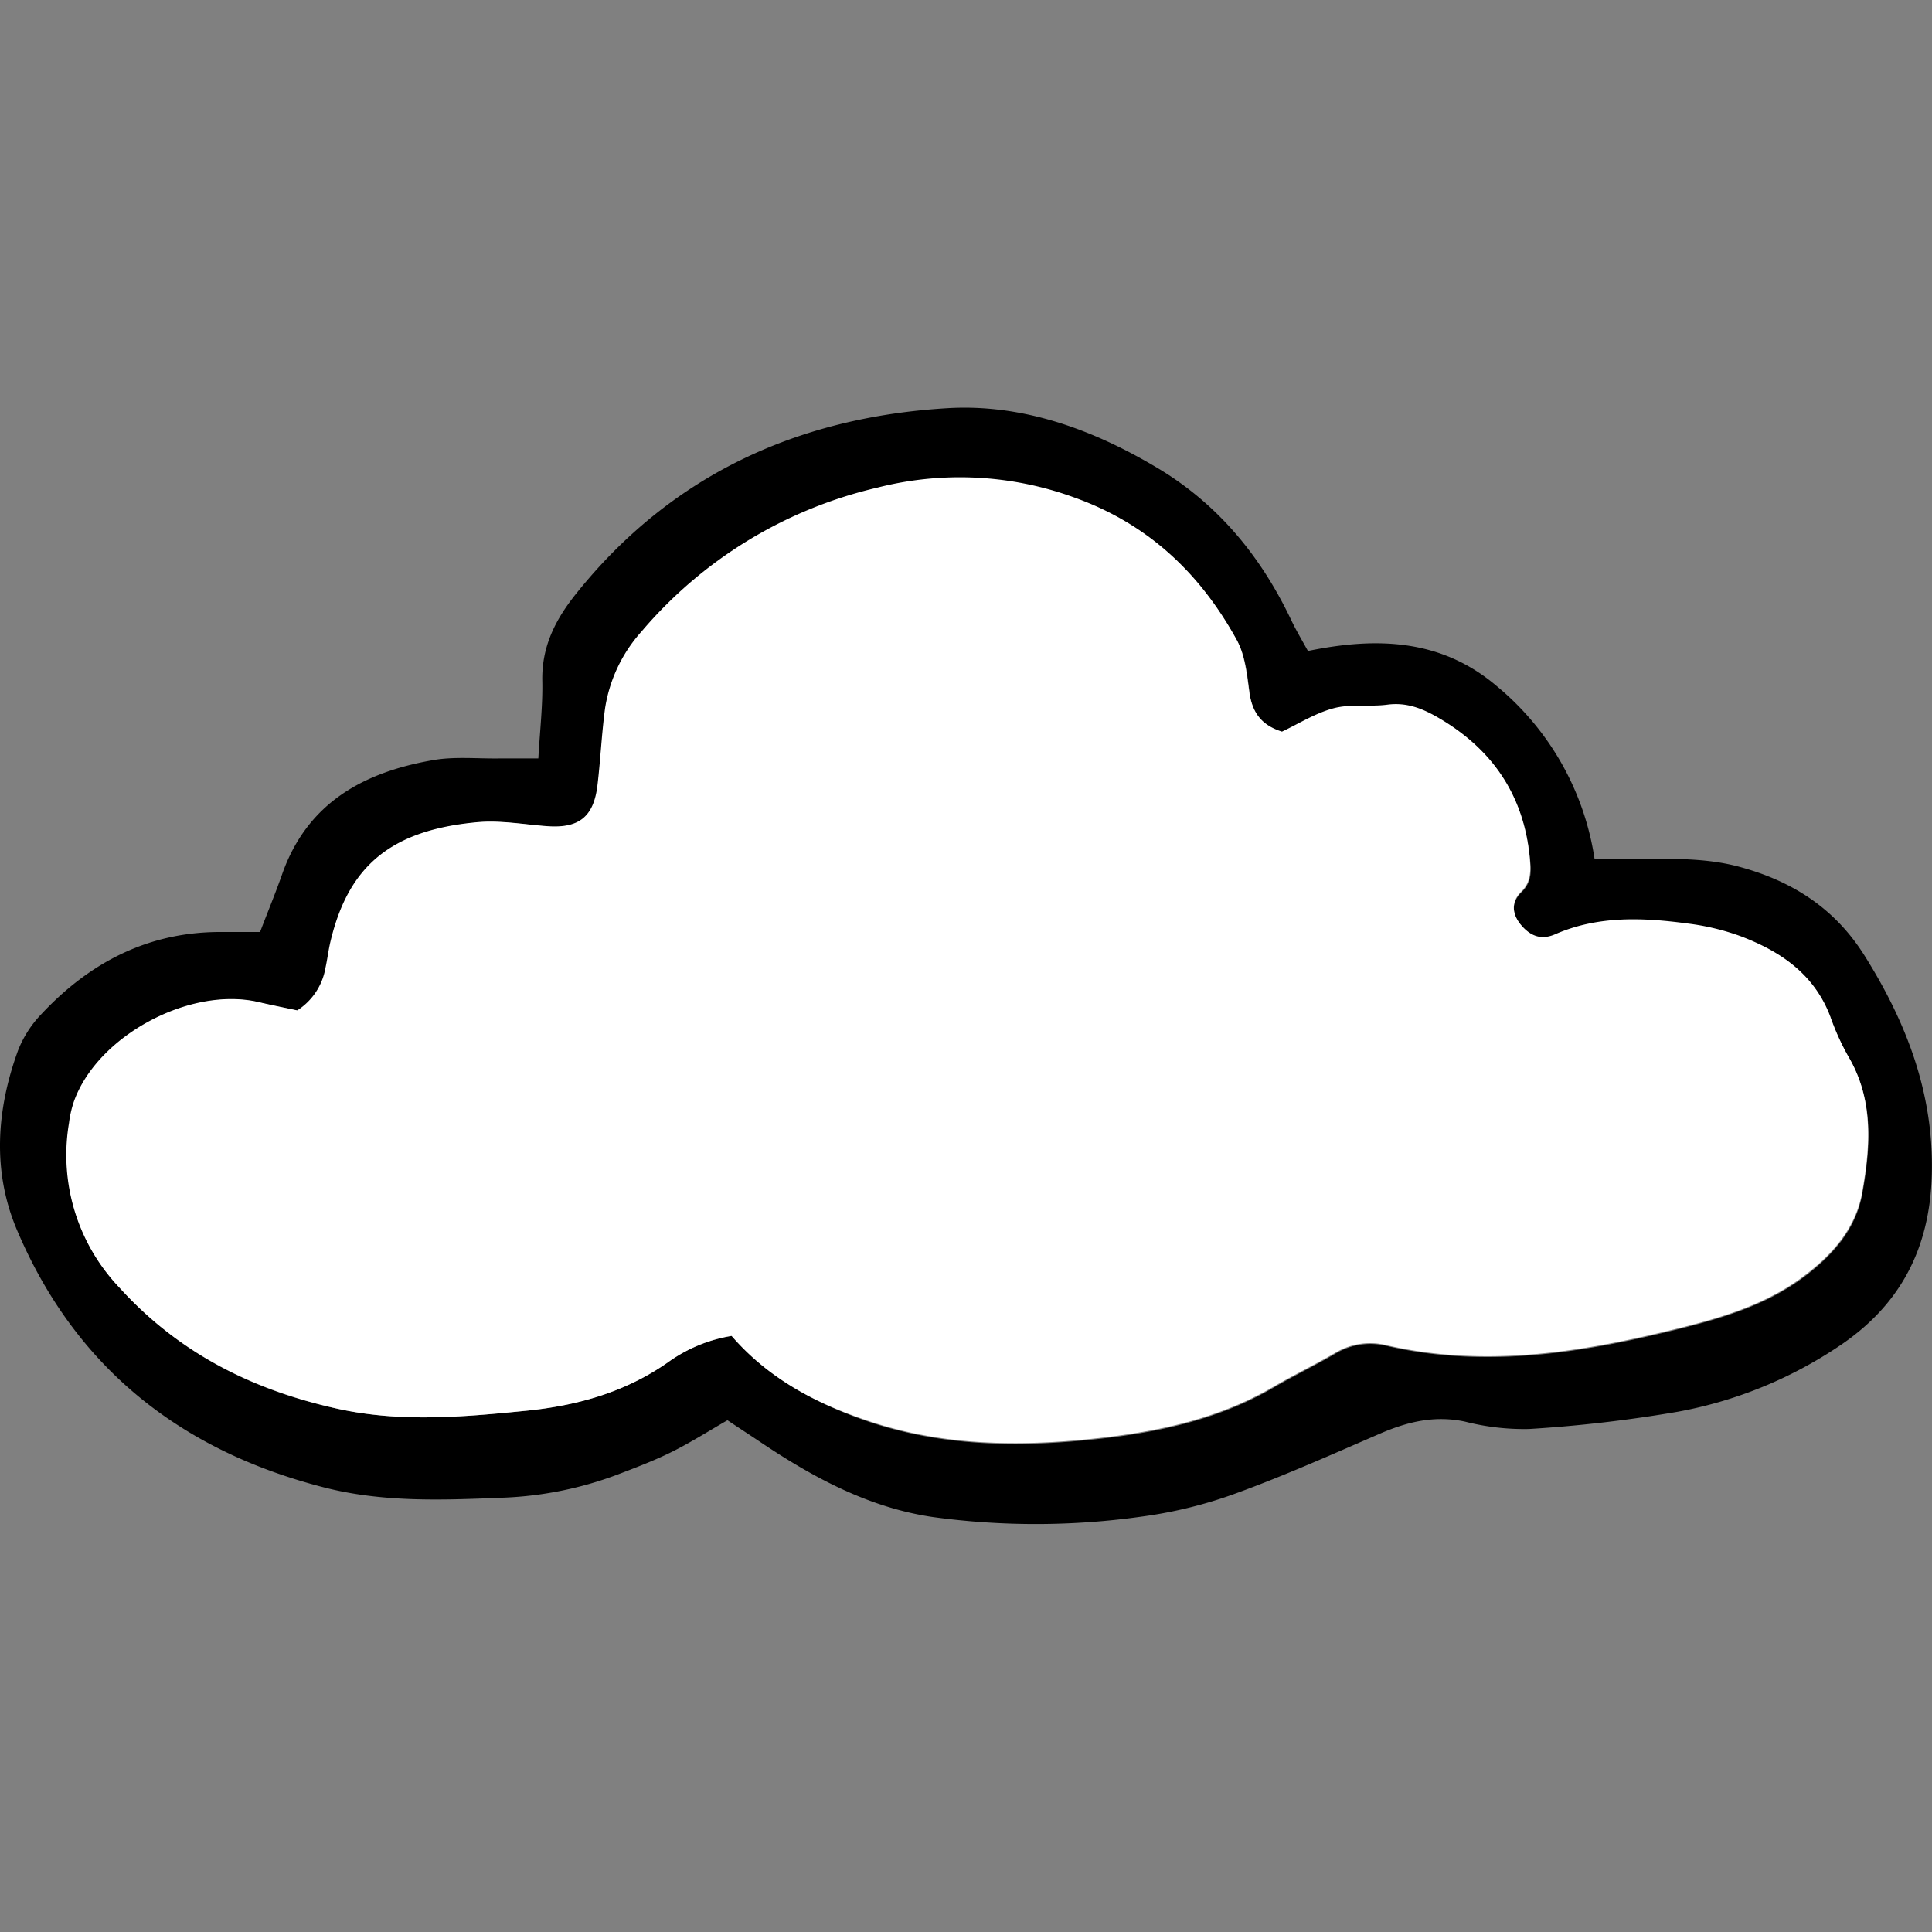
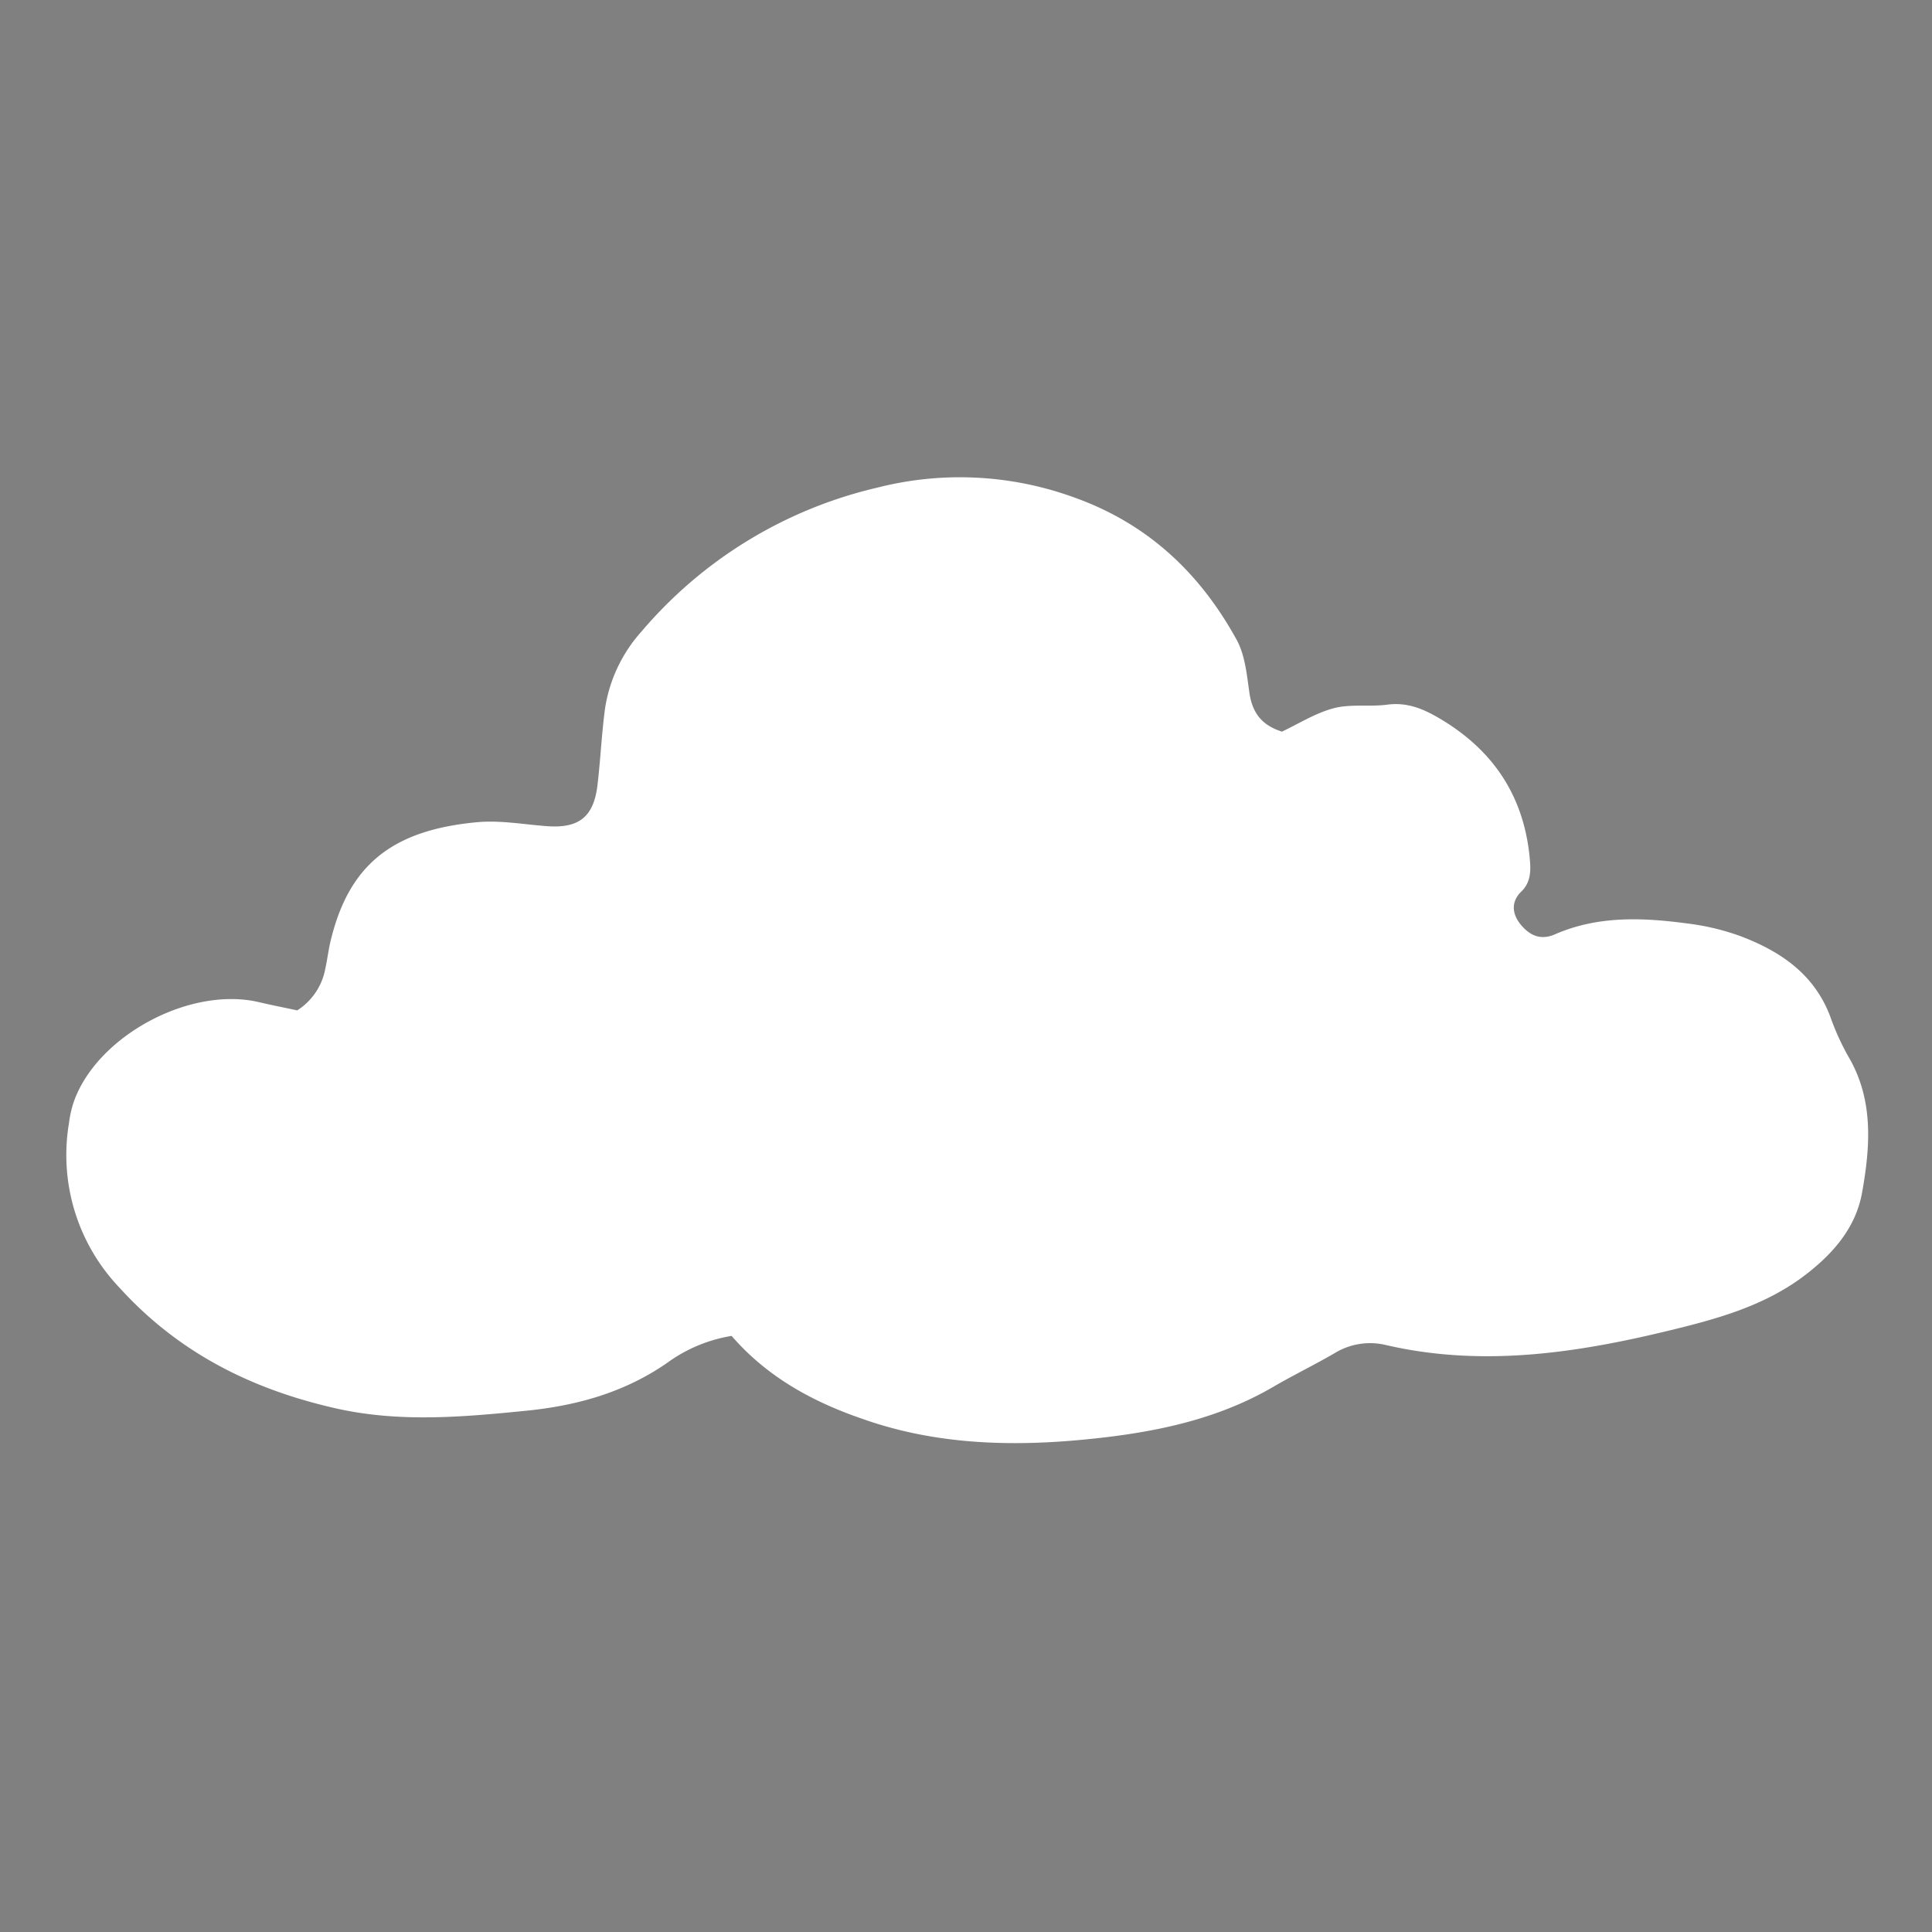
<svg xmlns="http://www.w3.org/2000/svg" width="800px" height="800px" viewBox="0 -64.71 306.67 306.67">
  <rect x="0" y="-64.71" width="306.67" height="306.67" fill="#808080" stroke="none" />
  <defs>
    <style>.cls-1{fill:#ffffff;}</style>
  </defs>
  <g id="Layer_2" data-name="Layer 2">
    <g id="Layer_1-2" data-name="Layer 1">
-       <path d="M41.28,83.23c1.26-3.3,2.46-6.2,3.5-9.16,4-11.39,13-16.23,24-18.13,3.34-.58,6.85-.22,10.29-.26,1.94,0,3.88,0,6.38,0,.25-4.44.71-8.36.63-12.28-.12-5.51,2.1-9.82,5.47-14C106.7,10.54,126.84,1.49,150.4.08c11.91-.71,23.08,3.37,33.37,9.52,9.66,5.78,16.42,14.08,21.2,24.14.72,1.52,1.6,3,2.64,4.88,10.77-2.21,21.08-2,30,5.6a44.11,44.11,0,0,1,15.49,27.37c2.33,0,4.26,0,6.18,0,5.7.06,11.38-.22,17,1.34,8.39,2.3,15.06,6.66,19.71,14.09,6.67,10.63,11,21.94,10.65,34.73-.31,11.72-5,20.84-15,27.4a67.82,67.82,0,0,1-25.27,10.22,218.2,218.2,0,0,1-23.67,2.75,38,38,0,0,1-10.19-1.18c-4.74-1-9,0-13.36,1.87-7.58,3.28-15.13,6.66-22.88,9.49A70.68,70.68,0,0,1,181.39,176a120.42,120.42,0,0,1-33.33.09c-10.09-1.48-18.93-6.24-27.31-11.86-1.65-1.11-3.32-2.19-5.28-3.5-2.93,1.68-5.78,3.5-8.79,5-2.82,1.4-5.77,2.52-8.71,3.64a57.71,57.71,0,0,1-18.44,3.66c-9.45.38-18.84.75-28.17-1.66-22.79-5.86-39.45-19.08-48.67-40.85-3.94-9.29-3.27-19.06.18-28.51a17.64,17.64,0,0,1,3.66-5.71C14.28,88,23.7,83.12,35.33,83.23Zm74.85,64.11c5.7,6.59,13,10.5,20.82,13.3,11.57,4.11,23.62,4.44,35.66,3.24,10.28-1,20.41-3,29.54-8.32,3.21-1.87,6.57-3.5,9.78-5.37a10.77,10.77,0,0,1,8.24-1.24c15.54,3.57,30.82,1.14,45.89-2.59,6.88-1.71,13.84-3.7,19.79-8,4.81-3.49,8.72-7.76,9.77-13.63,1.31-7.34,1.88-14.8-2.24-21.72a39.64,39.64,0,0,1-2.82-6.26C288,90,282.66,86.4,276.33,84A38.16,38.16,0,0,0,268,82c-7.15-1-14.29-1.24-21.14,1.71-2.16.93-3.92.23-5.35-1.45s-1.78-3.6,0-5.33,1.52-3.6,1.32-5.6c-1-9.85-6-17.08-14.47-22-2.54-1.48-5.05-2.48-8.1-2.08-2.81.37-5.8-.14-8.49.56-2.93.77-5.62,2.49-8.24,3.72-3.39-1.06-4.78-3.19-5.2-6.38-.35-2.78-.65-5.82-2-8.21-5.85-10.59-14.1-18.42-25.84-22.6a53,53,0,0,0-31.18-1.54A69.85,69.85,0,0,0,101.9,35.59a23.63,23.63,0,0,0-5.79,12.27c-.53,4-.71,8-1.18,12-.61,5.13-3,7-8,6.62-3.7-.27-7.46-1-11.12-.63-13.51,1.25-20.39,6.81-23.27,18.92-.33,1.38-.49,2.81-.8,4.2a10,10,0,0,1-4.48,6.75c-1.77-.38-4-.81-6.14-1.32-10.94-2.54-25.68,5.4-29.34,15.87a17.19,17.19,0,0,0-.75,3.34,30.5,30.5,0,0,0,8,26.11C28.4,150.08,40.12,156,53.62,158.91c10,2.19,19.91,1.31,29.91.31,8.14-.81,15.72-2.95,22.48-7.67A23.84,23.84,0,0,1,116.13,147.34Z" />
      <path class="cls-1" d="M116.13,147.34A23.84,23.84,0,0,0,106,151.55c-6.76,4.72-14.34,6.86-22.48,7.67-10,1-19.93,1.88-29.91-.31-13.5-3-25.22-8.83-34.66-19.24a30.5,30.5,0,0,1-8-26.11,17.19,17.19,0,0,1,.75-3.34c3.66-10.47,18.4-18.41,29.34-15.87,2.18.51,4.37.94,6.14,1.32a10,10,0,0,0,4.48-6.75c.31-1.39.47-2.82.8-4.2,2.88-12.11,9.76-17.67,23.27-18.92,3.66-.34,7.42.36,11.12.63,5.07.37,7.42-1.49,8-6.62.47-4,.65-8,1.18-12a23.63,23.63,0,0,1,5.79-12.27,69.85,69.85,0,0,1,37.45-22.85,53,53,0,0,1,31.18,1.54c11.74,4.18,20,12,25.84,22.6,1.31,2.39,1.61,5.43,2,8.21.42,3.19,1.81,5.32,5.2,6.38,2.62-1.23,5.31-2.95,8.24-3.72,2.69-.7,5.68-.19,8.49-.56,3.05-.4,5.56.6,8.1,2.08,8.51,4.95,13.47,12.18,14.47,22,.2,2,.33,4-1.32,5.6s-1.49,3.58,0,5.33,3.19,2.38,5.35,1.45c6.85-3,14-2.67,21.14-1.71a38.16,38.16,0,0,1,8.32,2c6.33,2.4,11.68,6,14.23,12.73a39.64,39.64,0,0,0,2.82,6.26c4.12,6.92,3.55,14.38,2.24,21.72-1.05,5.87-5,10.14-9.77,13.63-6,4.32-12.91,6.31-19.79,8-15.07,3.73-30.35,6.16-45.89,2.59a10.77,10.77,0,0,0-8.24,1.24c-3.21,1.87-6.57,3.5-9.78,5.37-9.13,5.33-19.26,7.3-29.54,8.32-12,1.2-24.09.87-35.66-3.24C129.11,157.84,121.83,153.93,116.13,147.34Z" />
    </g>
  </g>
</svg>